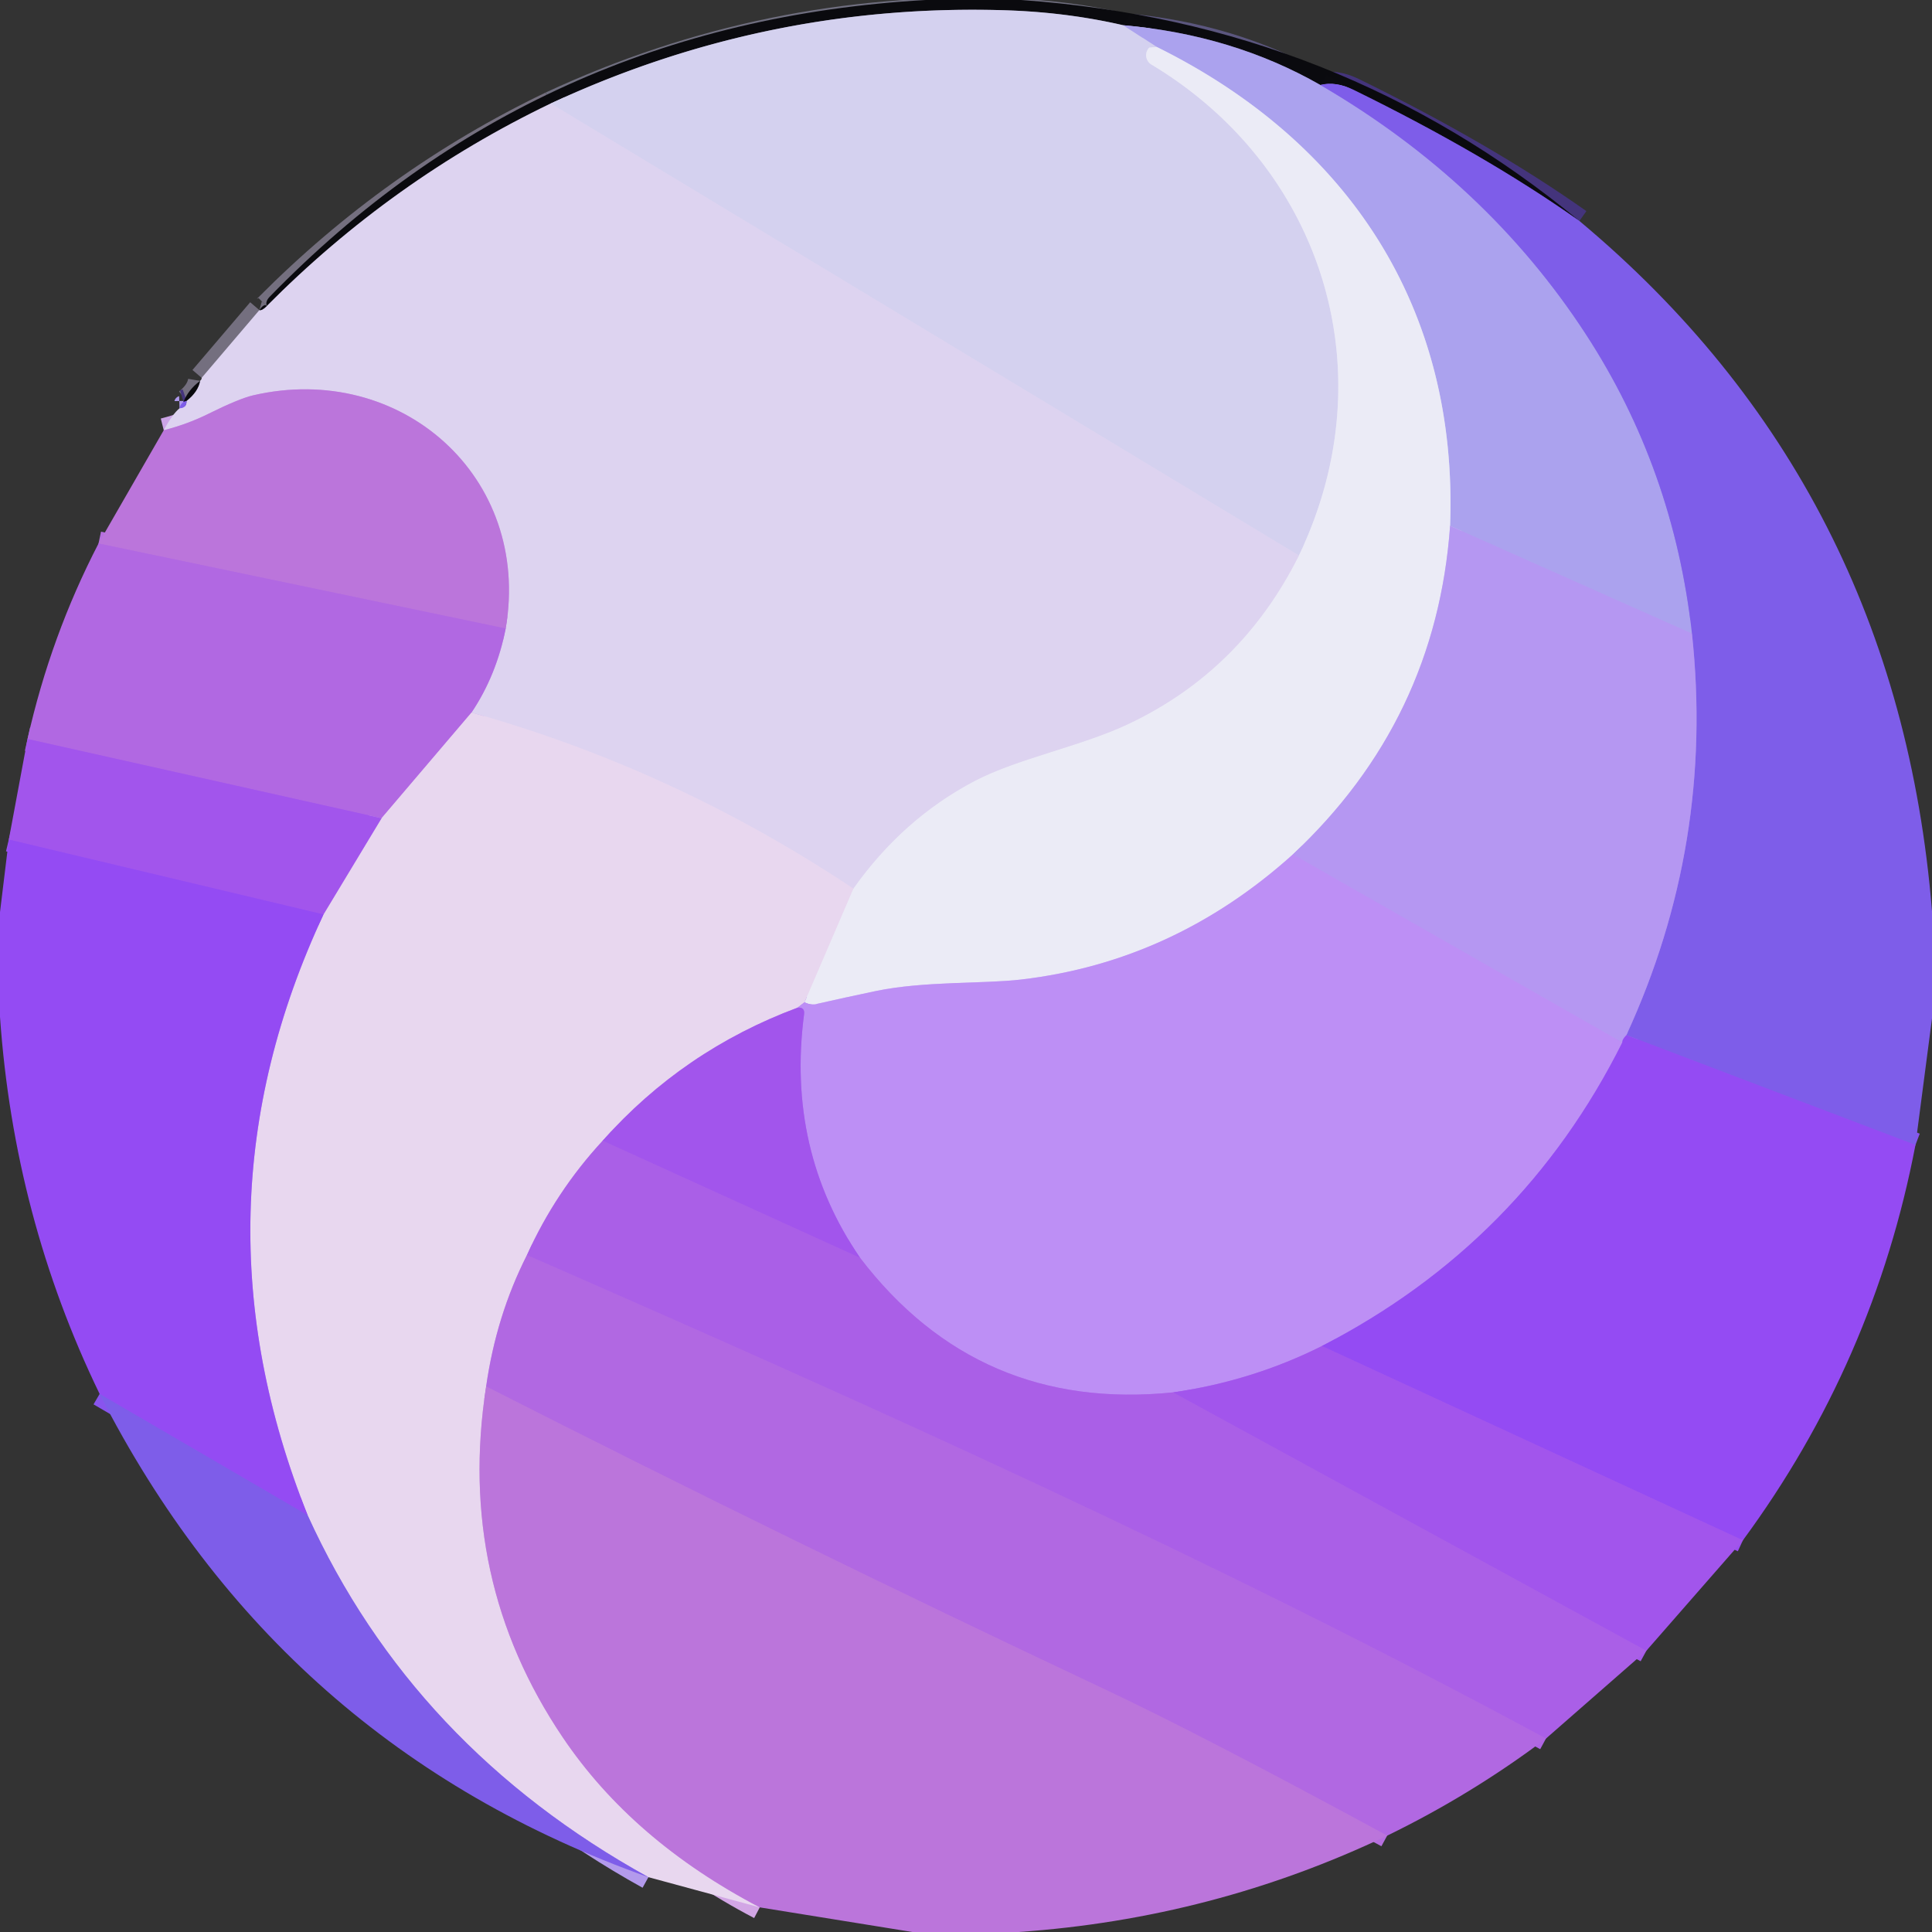
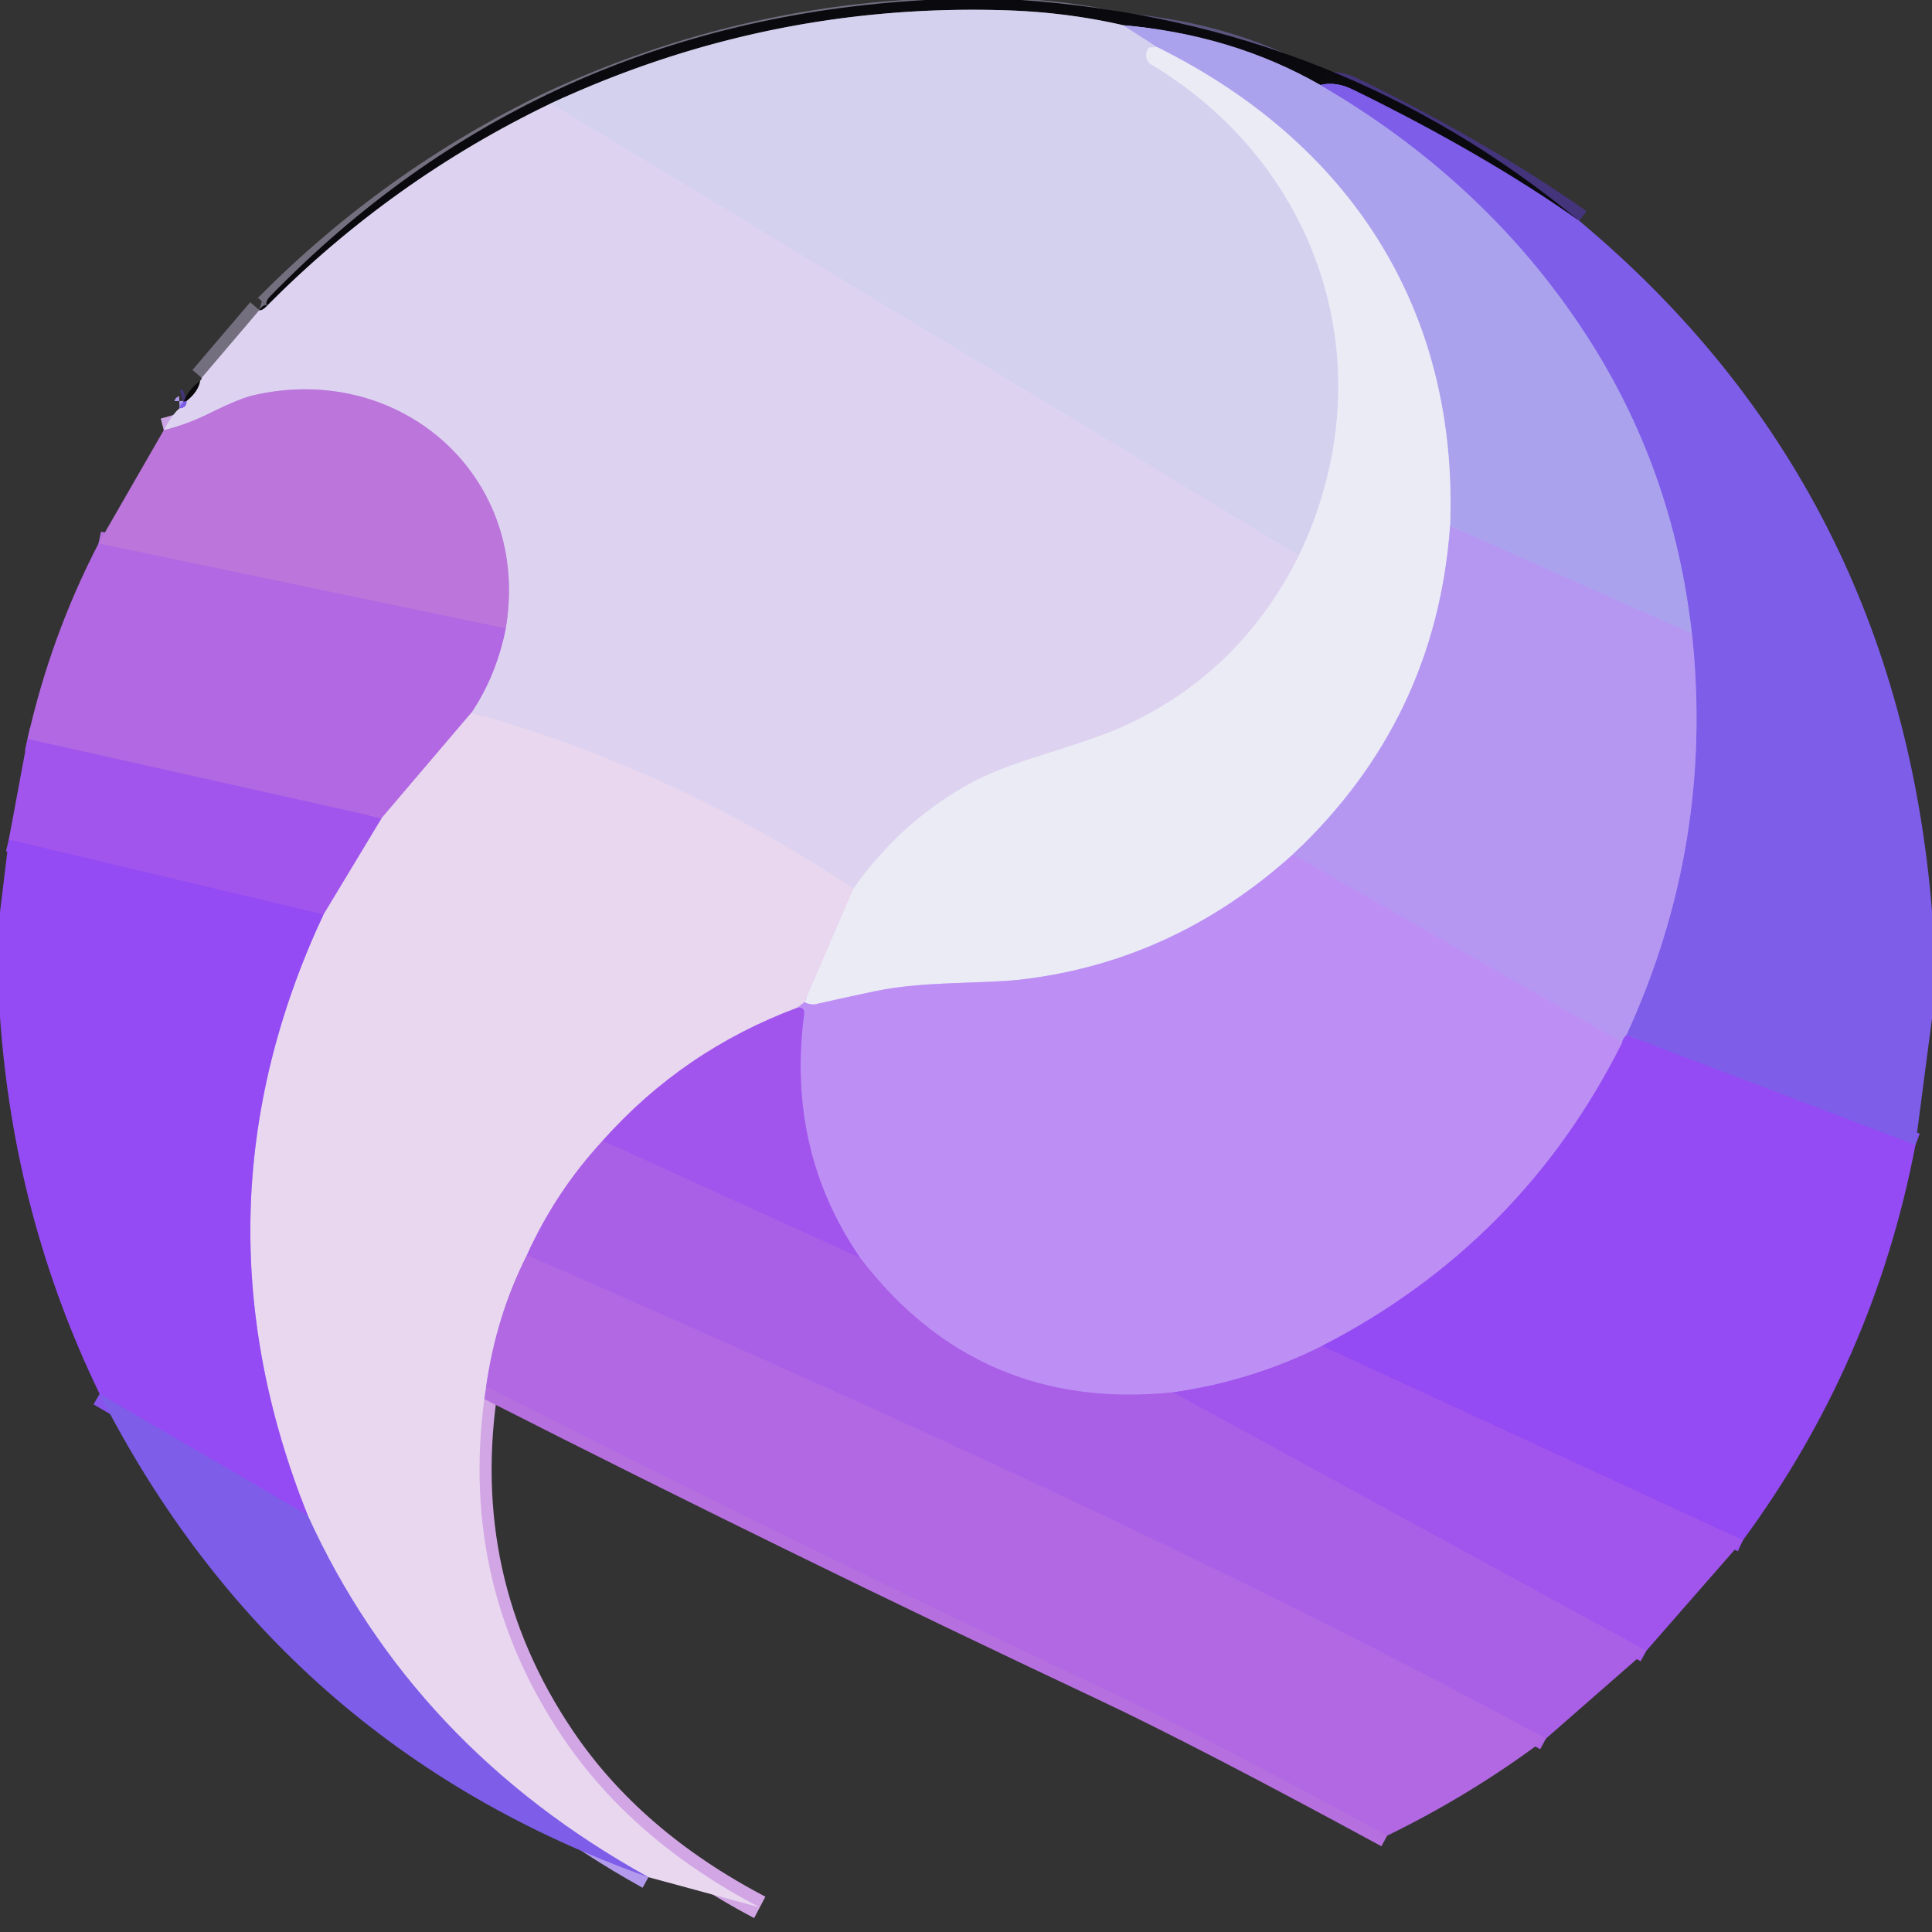
<svg xmlns="http://www.w3.org/2000/svg" version="1.1" viewBox="0.00 0.00 160.00 160.00">
  <rect x="0.00" y="0.00" width="160.00" height="160.00" fill="#333333" stroke="none" />
  <g stroke-width="2.00" fill="none" stroke-linecap="butt">
    <path stroke="#44347c" vector-effect="non-scaling-stroke" d="   M 130.80 18.30   Q 122.97 12.77 112.09 7.44   Q 110.61 6.72 109.35 7.04" />
    <path stroke="#5b567e" vector-effect="non-scaling-stroke" d="   M 109.35 7.04   Q 102.08 2.88 93.02 2.09" />
    <path stroke="#6f6e7f" vector-effect="non-scaling-stroke" d="   M 93.02 2.09   Q 88.34 1.01 83.25 0.85   Q 63.52 0.24 45.61 8.57" />
    <path stroke="#746f7f" vector-effect="non-scaling-stroke" d="   M 45.61 8.57   Q 32.48 14.88 22.09 25.35" />
    <path stroke="#c0baef" vector-effect="non-scaling-stroke" d="   M 93.02 2.09   L 95.80 3.89" />
    <path stroke="#e0def3" vector-effect="non-scaling-stroke" d="   M 95.80 3.89   Q 95.19 3.94 95.17 3.95   A 0.90 0.90 0.0 0 0 95.35 5.34   C 109.47 13.82 114.90 30.71 107.57 46.00" />
    <path stroke="#d9d2f0" vector-effect="non-scaling-stroke" d="   M 107.57 46.00   L 45.61 8.57" />
    <path stroke="#9580ec" vector-effect="non-scaling-stroke" d="   M 109.35 7.04   Q 123.11 15.06 131.32 27.66   Q 138.60 38.83 140.12 52.47" />
    <path stroke="#b09df0" vector-effect="non-scaling-stroke" d="   M 140.12 52.47   L 120.09 43.55" />
    <path stroke="#cbc7f2" vector-effect="non-scaling-stroke" d="   M 120.09 43.55   C 120.77 25.46 111.63 11.72 95.80 3.89" />
    <path stroke="#d0c1f4" vector-effect="non-scaling-stroke" d="   M 120.09 43.55   Q 118.94 59.63 107.07 70.76" />
    <path stroke="#d4bdf6" vector-effect="non-scaling-stroke" d="   M 107.07 70.76   Q 97.21 79.64 84.57 81.12   C 81.40 81.49 76.57 81.24 72.55 82.07   Q 70.02 82.60 67.51 83.17   Q 67.15 83.25 66.62 83.01" />
    <path stroke="#eae1f3" vector-effect="non-scaling-stroke" d="   M 66.62 83.01   L 70.67 73.59" />
    <path stroke="#e4dff3" vector-effect="non-scaling-stroke" d="   M 70.67 73.59   Q 74.77 67.80 80.71 64.68   C 84.23 62.83 89.58 61.79 93.44 59.96   Q 102.80 55.54 107.57 46.00" />
    <path stroke="#8954ee" vector-effect="non-scaling-stroke" d="   M 158.63 94.82   L 134.69 85.72" />
    <path stroke="#9a7aee" vector-effect="non-scaling-stroke" d="   M 134.69 85.72   Q 141.99 69.87 140.12 52.47" />
    <path stroke="#e3d5f0" vector-effect="non-scaling-stroke" d="   M 70.67 73.59   Q 55.85 63.72 39.05 59.01" />
    <path stroke="#c79ee9" vector-effect="non-scaling-stroke" d="   M 39.05 59.01   Q 41.12 55.92 41.88 52.05" />
    <path stroke="#cca4e6" vector-effect="non-scaling-stroke" d="   M 41.88 52.05   C 44.03 39.47 33.17 29.91 20.96 32.74   Q 19.78 33.02 17.32 34.24   Q 15.54 35.13 13.56 35.63" />
    <path stroke="#ae98ed" vector-effect="non-scaling-stroke" d="   M 14.87 33.81   Q 15.46 33.79 15.45 33.20" />
-     <path stroke="#746f7f" vector-effect="non-scaling-stroke" d="   M 15.45 33.20   Q 16.42 32.43 16.57 31.54" />
    <path stroke="#746f7f" vector-effect="non-scaling-stroke" d="   M 16.70 31.29   L 21.48 25.68" />
    <path stroke="#746f7f" vector-effect="non-scaling-stroke" d="   M 21.48 25.68   Q 21.69 25.74 22.09 25.35" />
    <path stroke="#44347c" vector-effect="non-scaling-stroke" d="   M 15.45 33.20   Q 15.33 33.24 15.20 33.28" />
    <path stroke="#b66fdf" vector-effect="non-scaling-stroke" d="   M 41.88 52.05   L 8.16 45.01" />
    <path stroke="#a571f3" vector-effect="non-scaling-stroke" d="   M 134.69 85.72   Q 134.32 86.10 134.35 86.34" />
    <path stroke="#b993f4" vector-effect="non-scaling-stroke" d="   M 134.35 86.34   L 107.07 70.76" />
    <path stroke="#cda0e9" vector-effect="non-scaling-stroke" d="   M 39.05 59.01   L 31.60 67.76" />
    <path stroke="#aa5fe7" vector-effect="non-scaling-stroke" d="   M 31.60 67.76   L 2.28 61.20" />
    <path stroke="#d3b3f2" vector-effect="non-scaling-stroke" d="   M 66.62 83.01   L 66.05 83.45" />
    <path stroke="#c596ee" vector-effect="non-scaling-stroke" d="   M 66.05 83.45   Q 56.57 86.98 49.91 94.47" />
    <path stroke="#c99beb" vector-effect="non-scaling-stroke" d="   M 49.91 94.47   Q 46.01 98.69 43.64 103.94" />
    <path stroke="#cda0e9" vector-effect="non-scaling-stroke" d="   M 43.64 103.94   Q 41.10 108.94 40.26 114.82" />
    <path stroke="#d2a6e5" vector-effect="non-scaling-stroke" d="   M 40.26 114.82   Q 37.77 130.79 46.61 143.89   Q 52.38 152.44 62.92 157.96" />
    <path stroke="#b39aec" vector-effect="non-scaling-stroke" d="   M 53.70 155.46   Q 34.20 144.67 25.48 125.49" />
    <path stroke="#be91f1" vector-effect="non-scaling-stroke" d="   M 25.48 125.49   Q 15.37 100.19 26.79 75.73" />
    <path stroke="#c596ee" vector-effect="non-scaling-stroke" d="   M 26.79 75.73   L 31.60 67.76" />
    <path stroke="#9b50f0" vector-effect="non-scaling-stroke" d="   M 26.79 75.73   L 0.73 69.53" />
    <path stroke="#8954ee" vector-effect="non-scaling-stroke" d="   M 25.48 125.49   L 8.25 115.44" />
    <path stroke="#a96df4" vector-effect="non-scaling-stroke" d="   M 134.35 86.34   Q 126.05 102.93 109.48 111.47" />
    <path stroke="#b072f1" vector-effect="non-scaling-stroke" d="   M 109.48 111.47   Q 103.71 114.36 97.16 115.31" />
    <path stroke="#b477ee" vector-effect="non-scaling-stroke" d="   M 97.16 115.31   Q 81.01 116.96 71.23 104.17" />
    <path stroke="#b072f1" vector-effect="non-scaling-stroke" d="   M 71.23 104.17   Q 65.12 95.25 66.59 84.00   Q 66.67 83.39 66.05 83.45" />
    <path stroke="#a65aea" vector-effect="non-scaling-stroke" d="   M 71.23 104.17   L 49.91 94.47" />
    <path stroke="#9b50f0" vector-effect="non-scaling-stroke" d="   M 144.34 127.56   L 109.48 111.47" />
    <path stroke="#a65aea" vector-effect="non-scaling-stroke" d="   M 97.16 115.31   L 136.35 136.70" />
    <path stroke="#ae64e5" vector-effect="non-scaling-stroke" d="   M 128.03 143.98   C 100.67 129.20 72.16 116.42 43.64 103.94" />
    <path stroke="#b66fdf" vector-effect="non-scaling-stroke" d="   M 114.88 152.02   Q 99.56 143.70 91.34 139.83   Q 65.61 127.71 40.26 114.82" />
  </g>
  <path fill="#0a0a0e" fill-opacity="0.996" d="   M 84.56 0.00   Q 110.85 1.84 130.80 18.30   Q 122.97 12.77 112.09 7.44   Q 110.61 6.72 109.35 7.04   Q 102.08 2.88 93.02 2.09   Q 88.34 1.01 83.25 0.85   Q 63.52 0.24 45.61 8.57   Q 32.48 14.88 22.09 25.35   Q 21.96 24.96 22.33 24.58   Q 44.47 1.81 76.66 0.00   L 84.56 0.00   Z" />
  <path fill="#d4d1ef" d="   M 93.02 2.09   L 95.80 3.89   Q 95.19 3.94 95.17 3.95   A 0.90 0.90 0.0 0 0 95.35 5.34   C 109.47 13.82 114.90 30.71 107.57 46.00   L 45.61 8.57   Q 63.52 0.24 83.25 0.85   Q 88.34 1.01 93.02 2.09   Z" />
  <path fill="#aba2ee" d="   M 109.35 7.04   Q 123.11 15.06 131.32 27.66   Q 138.60 38.83 140.12 52.47   L 120.09 43.55   C 120.77 25.46 111.63 11.72 95.80 3.89   L 93.02 2.09   Q 102.08 2.88 109.35 7.04   Z" />
  <path fill="#ebebf6" d="   M 95.80 3.89   C 111.63 11.72 120.77 25.46 120.09 43.55   Q 118.94 59.63 107.07 70.76   Q 97.21 79.64 84.57 81.12   C 81.40 81.49 76.57 81.24 72.55 82.07   Q 70.02 82.60 67.51 83.17   Q 67.15 83.25 66.62 83.01   L 70.67 73.59   Q 74.77 67.80 80.71 64.68   C 84.23 62.83 89.58 61.79 93.44 59.96   Q 102.80 55.54 107.57 46.00   C 114.90 30.71 109.47 13.82 95.35 5.34   A 0.90 0.90 0.0 0 1 95.17 3.95   Q 95.19 3.94 95.80 3.89   Z" />
  <path fill="#7e5de9" d="   M 130.80 18.30   Q 157.15 40.31 160.00 75.46   L 160.00 84.34   L 158.63 94.82   L 134.69 85.72   Q 141.99 69.87 140.12 52.47   Q 138.60 38.83 131.32 27.66   Q 123.11 15.06 109.35 7.04   Q 110.61 6.72 112.09 7.44   Q 122.97 12.77 130.80 18.30   Z" />
  <path fill="#ddd3f0" d="   M 45.61 8.57   L 107.57 46.00   Q 102.80 55.54 93.44 59.96   C 89.58 61.79 84.23 62.83 80.71 64.68   Q 74.77 67.80 70.67 73.59   Q 55.85 63.72 39.05 59.01   Q 41.12 55.92 41.88 52.05   C 44.03 39.47 33.17 29.91 20.96 32.74   Q 19.78 33.02 17.32 34.24   Q 15.54 35.13 13.56 35.63   Q 14.28 34.29 14.87 33.81   Q 15.46 33.79 15.45 33.20   Q 16.42 32.43 16.57 31.54   Q 16.72 31.41 16.70 31.29   L 21.48 25.68   Q 21.69 25.74 22.09 25.35   Q 32.48 14.88 45.61 8.57   Z" />
  <path fill="#0a0a0e" fill-opacity="0.996" d="   M 22.09 25.35   Q 21.69 25.74 21.48 25.68   Q 21.90 25.09 22.09 25.35   Z" />
  <path fill="#0a0a0e" fill-opacity="0.996" d="   M 21.48 25.68   L 16.70 31.29   L 21.48 25.68   Z" />
  <path fill="#0a0a0e" fill-opacity="0.996" d="   M 16.57 31.54   Q 16.42 32.43 15.45 33.20   Q 15.33 33.24 15.20 33.28   Q 15.58 32.29 16.57 31.54   Z" />
  <path fill="#bb75db" d="   M 41.88 52.05   L 8.16 45.01   L 13.56 35.63   Q 15.54 35.13 17.32 34.24   Q 19.78 33.02 20.96 32.74   C 33.17 29.91 44.03 39.47 41.88 52.05   Z" />
  <path fill="#7e5de9" d="   M 15.20 33.28   Q 15.33 33.24 15.45 33.20   Q 15.46 33.79 14.87 33.81   Q 14.93 33.48 15.20 33.28   Z" />
  <path fill="#b597f2" d="   M 140.12 52.47   Q 141.99 69.87 134.69 85.72   Q 134.32 86.10 134.35 86.34   L 107.07 70.76   Q 118.94 59.63 120.09 43.55   L 140.12 52.47   Z" />
  <path fill="#b168e2" d="   M 41.88 52.05   Q 41.12 55.92 39.05 59.01   L 31.60 67.76   L 2.28 61.20   Q 4.19 52.68 8.16 45.01   L 41.88 52.05   Z" />
  <path fill="#e8d7ef" d="   M 70.67 73.59   L 66.62 83.01   L 66.05 83.45   Q 56.57 86.98 49.91 94.47   Q 46.01 98.69 43.64 103.94   Q 41.10 108.94 40.26 114.82   Q 37.77 130.79 46.61 143.89   Q 52.38 152.44 62.92 157.96   L 53.70 155.46   Q 34.20 144.67 25.48 125.49   Q 15.37 100.19 26.79 75.73   L 31.60 67.76   L 39.05 59.01   Q 55.85 63.72 70.67 73.59   Z" />
  <path fill="#a255ec" d="   M 31.60 67.76   L 26.79 75.73   L 0.73 69.53   L 2.28 61.20   L 31.60 67.76   Z" />
  <path fill="#944bf3" d="   M 26.79 75.73   Q 15.37 100.19 25.48 125.49   L 8.25 115.44   Q 1.16 100.81 0.00 84.21   L 0.00 75.54   L 0.73 69.53   L 26.79 75.73   Z" />
  <path fill="#bd8ff5" d="   M 107.07 70.76   L 134.35 86.34   Q 126.05 102.93 109.48 111.47   Q 103.71 114.36 97.16 115.31   Q 81.01 116.96 71.23 104.17   Q 65.12 95.25 66.59 84.00   Q 66.67 83.39 66.05 83.45   L 66.62 83.01   Q 67.15 83.25 67.51 83.17   Q 70.02 82.60 72.55 82.07   C 76.57 81.24 81.40 81.49 84.57 81.12   Q 97.21 79.64 107.07 70.76   Z" />
  <path fill="#a255ec" d="   M 66.05 83.45   Q 66.67 83.39 66.59 84.00   Q 65.12 95.25 71.23 104.17   L 49.91 94.47   Q 56.57 86.98 66.05 83.45   Z" />
  <path fill="#944bf3" d="   M 158.63 94.82   Q 155.19 112.82 144.34 127.56   L 109.48 111.47   Q 126.05 102.93 134.35 86.34   Q 134.32 86.10 134.69 85.72   L 158.63 94.82   Z" />
  <path fill="#aa5fe7" d="   M 49.91 94.47   L 71.23 104.17   Q 81.01 116.96 97.16 115.31   L 136.35 136.70   L 128.03 143.98   C 100.67 129.20 72.16 116.42 43.64 103.94   Q 46.01 98.69 49.91 94.47   Z" />
  <path fill="#b168e2" d="   M 43.64 103.94   C 72.16 116.42 100.67 129.20 128.03 143.98   Q 121.85 148.63 114.88 152.02   Q 99.56 143.70 91.34 139.83   Q 65.61 127.71 40.26 114.82   Q 41.10 108.94 43.64 103.94   Z" />
  <path fill="#a255ec" d="   M 109.48 111.47   L 144.34 127.56   L 136.35 136.70   L 97.16 115.31   Q 103.71 114.36 109.48 111.47   Z" />
-   <path fill="#bb75db" d="   M 114.88 152.02   Q 100.50 158.88 84.36 160.00   L 75.56 160.00   L 62.92 157.96   Q 52.38 152.44 46.61 143.89   Q 37.77 130.79 40.26 114.82   Q 65.61 127.71 91.34 139.83   Q 99.56 143.70 114.88 152.02   Z" />
  <path fill="#7e5de9" d="   M 25.48 125.49   Q 34.20 144.67 53.70 155.46   Q 23.12 144.59 8.25 115.44   L 25.48 125.49   Z" />
</svg>